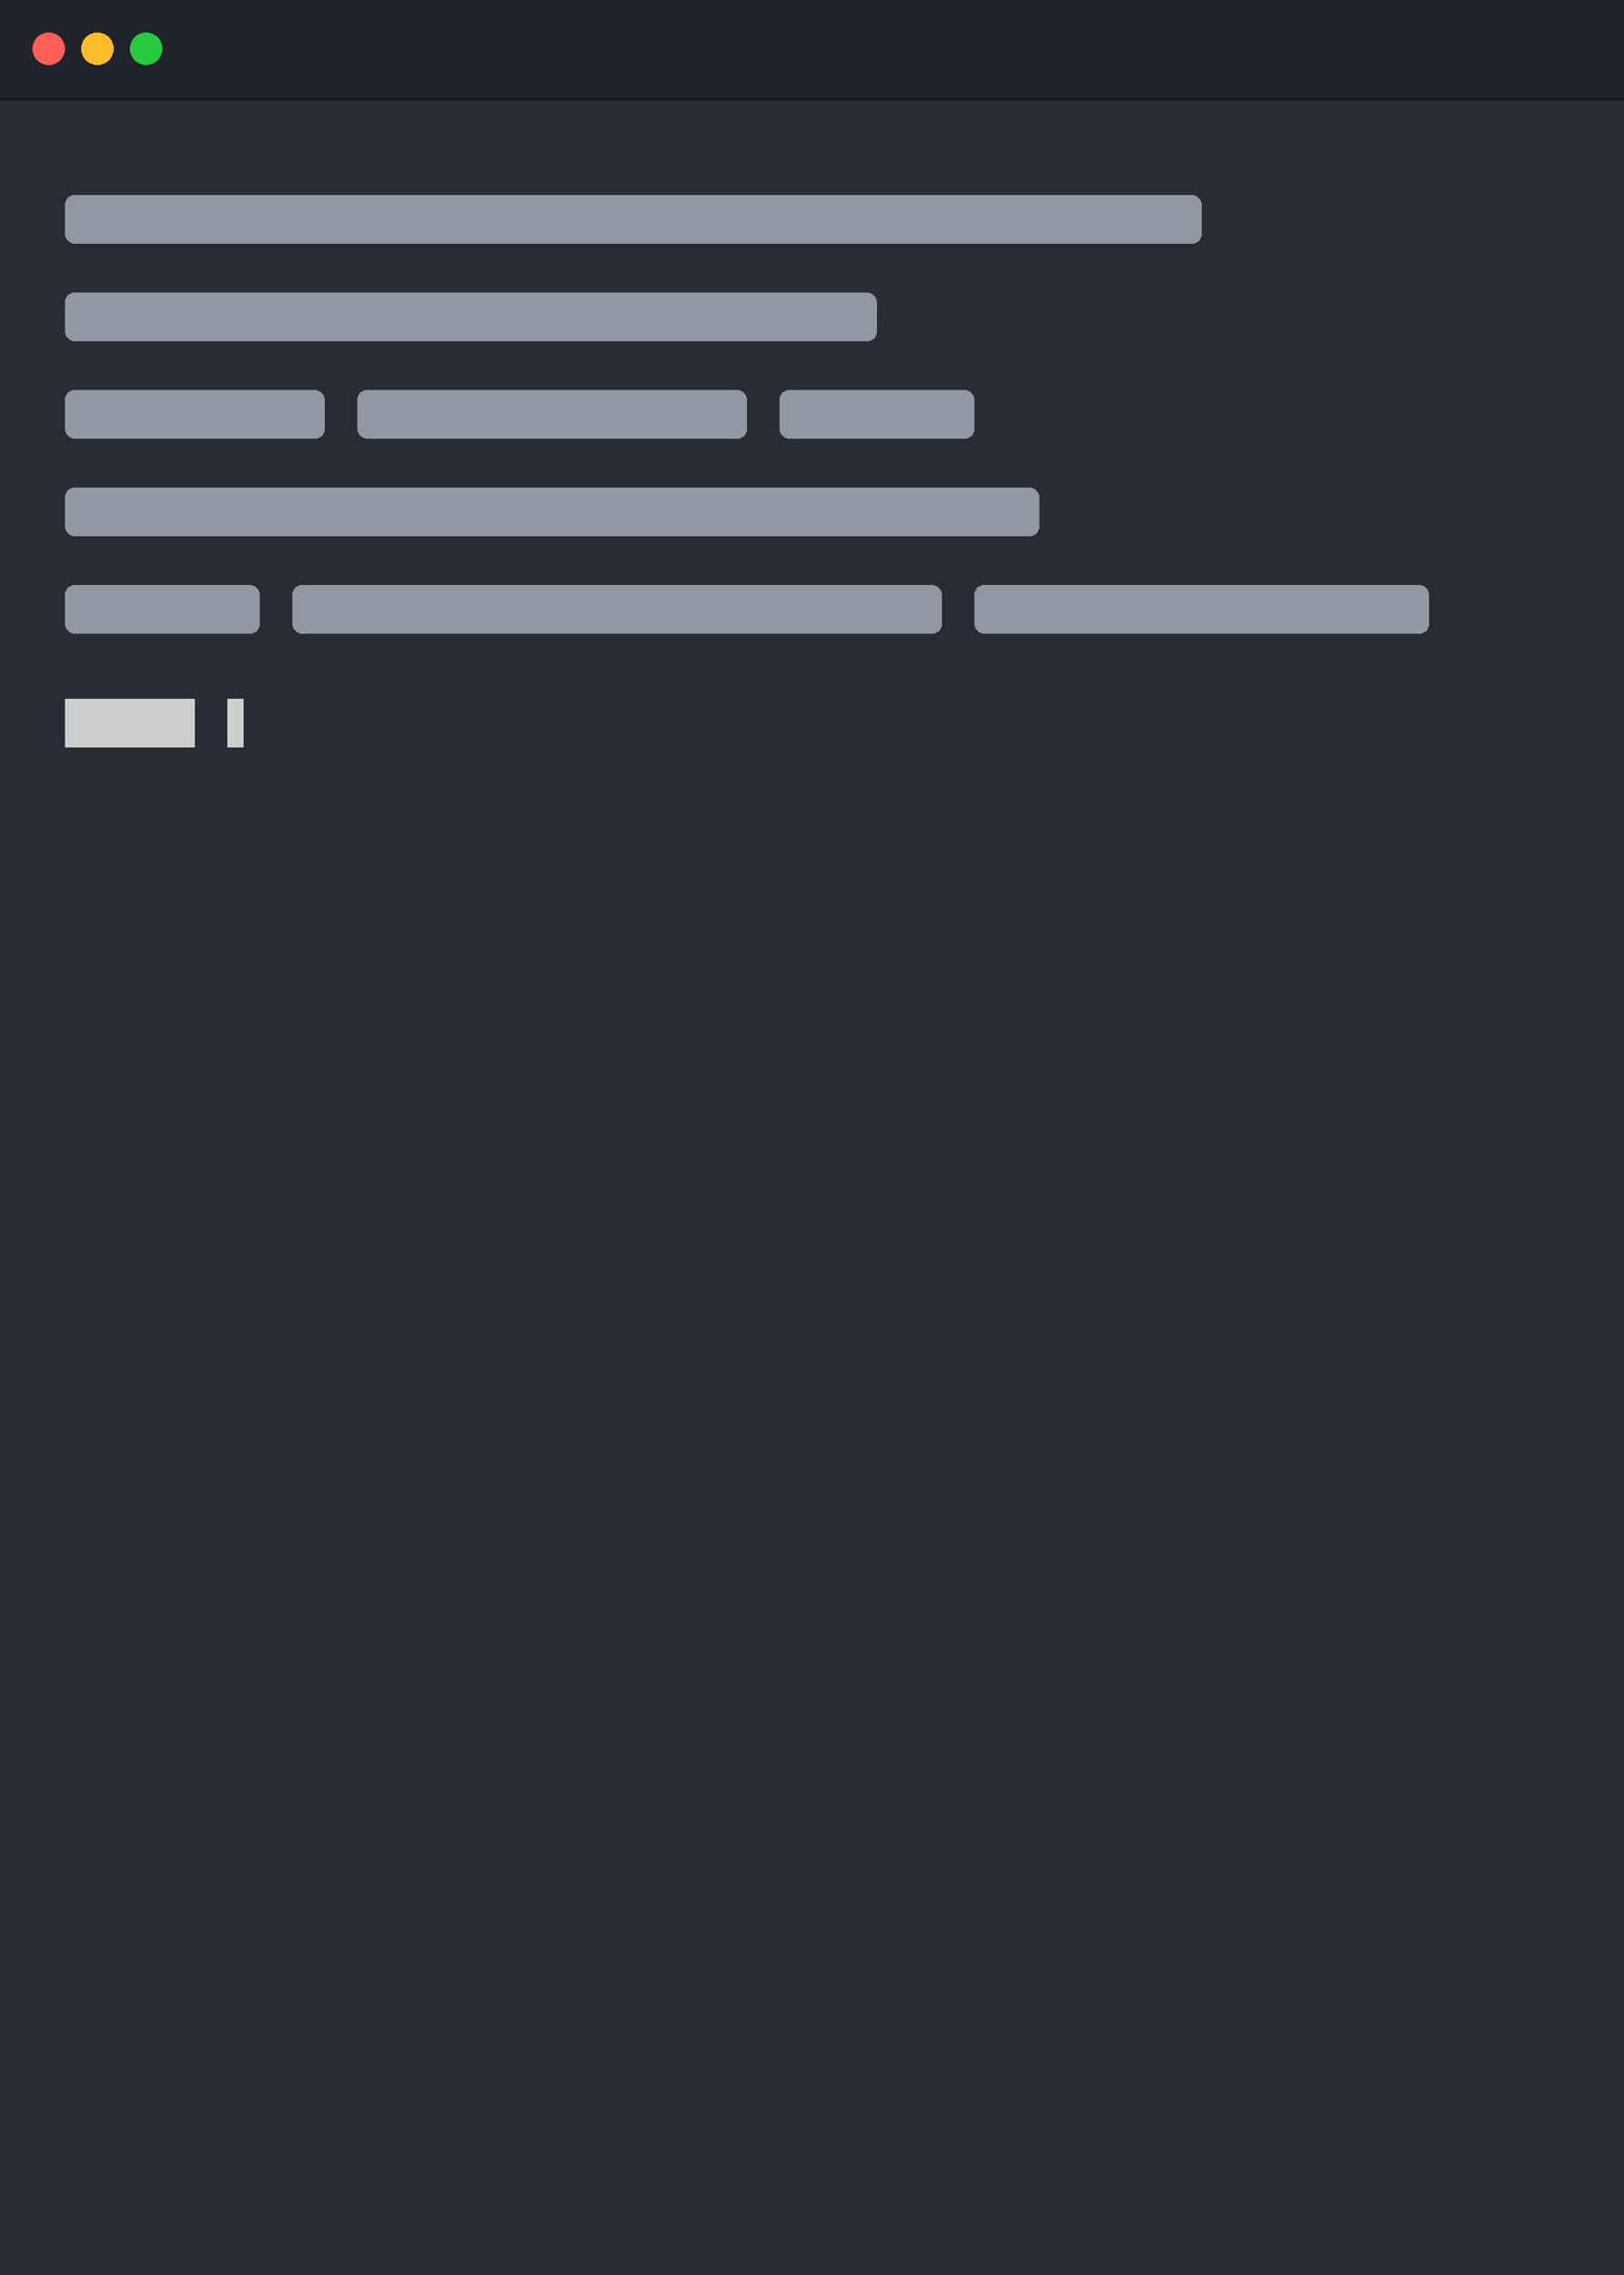
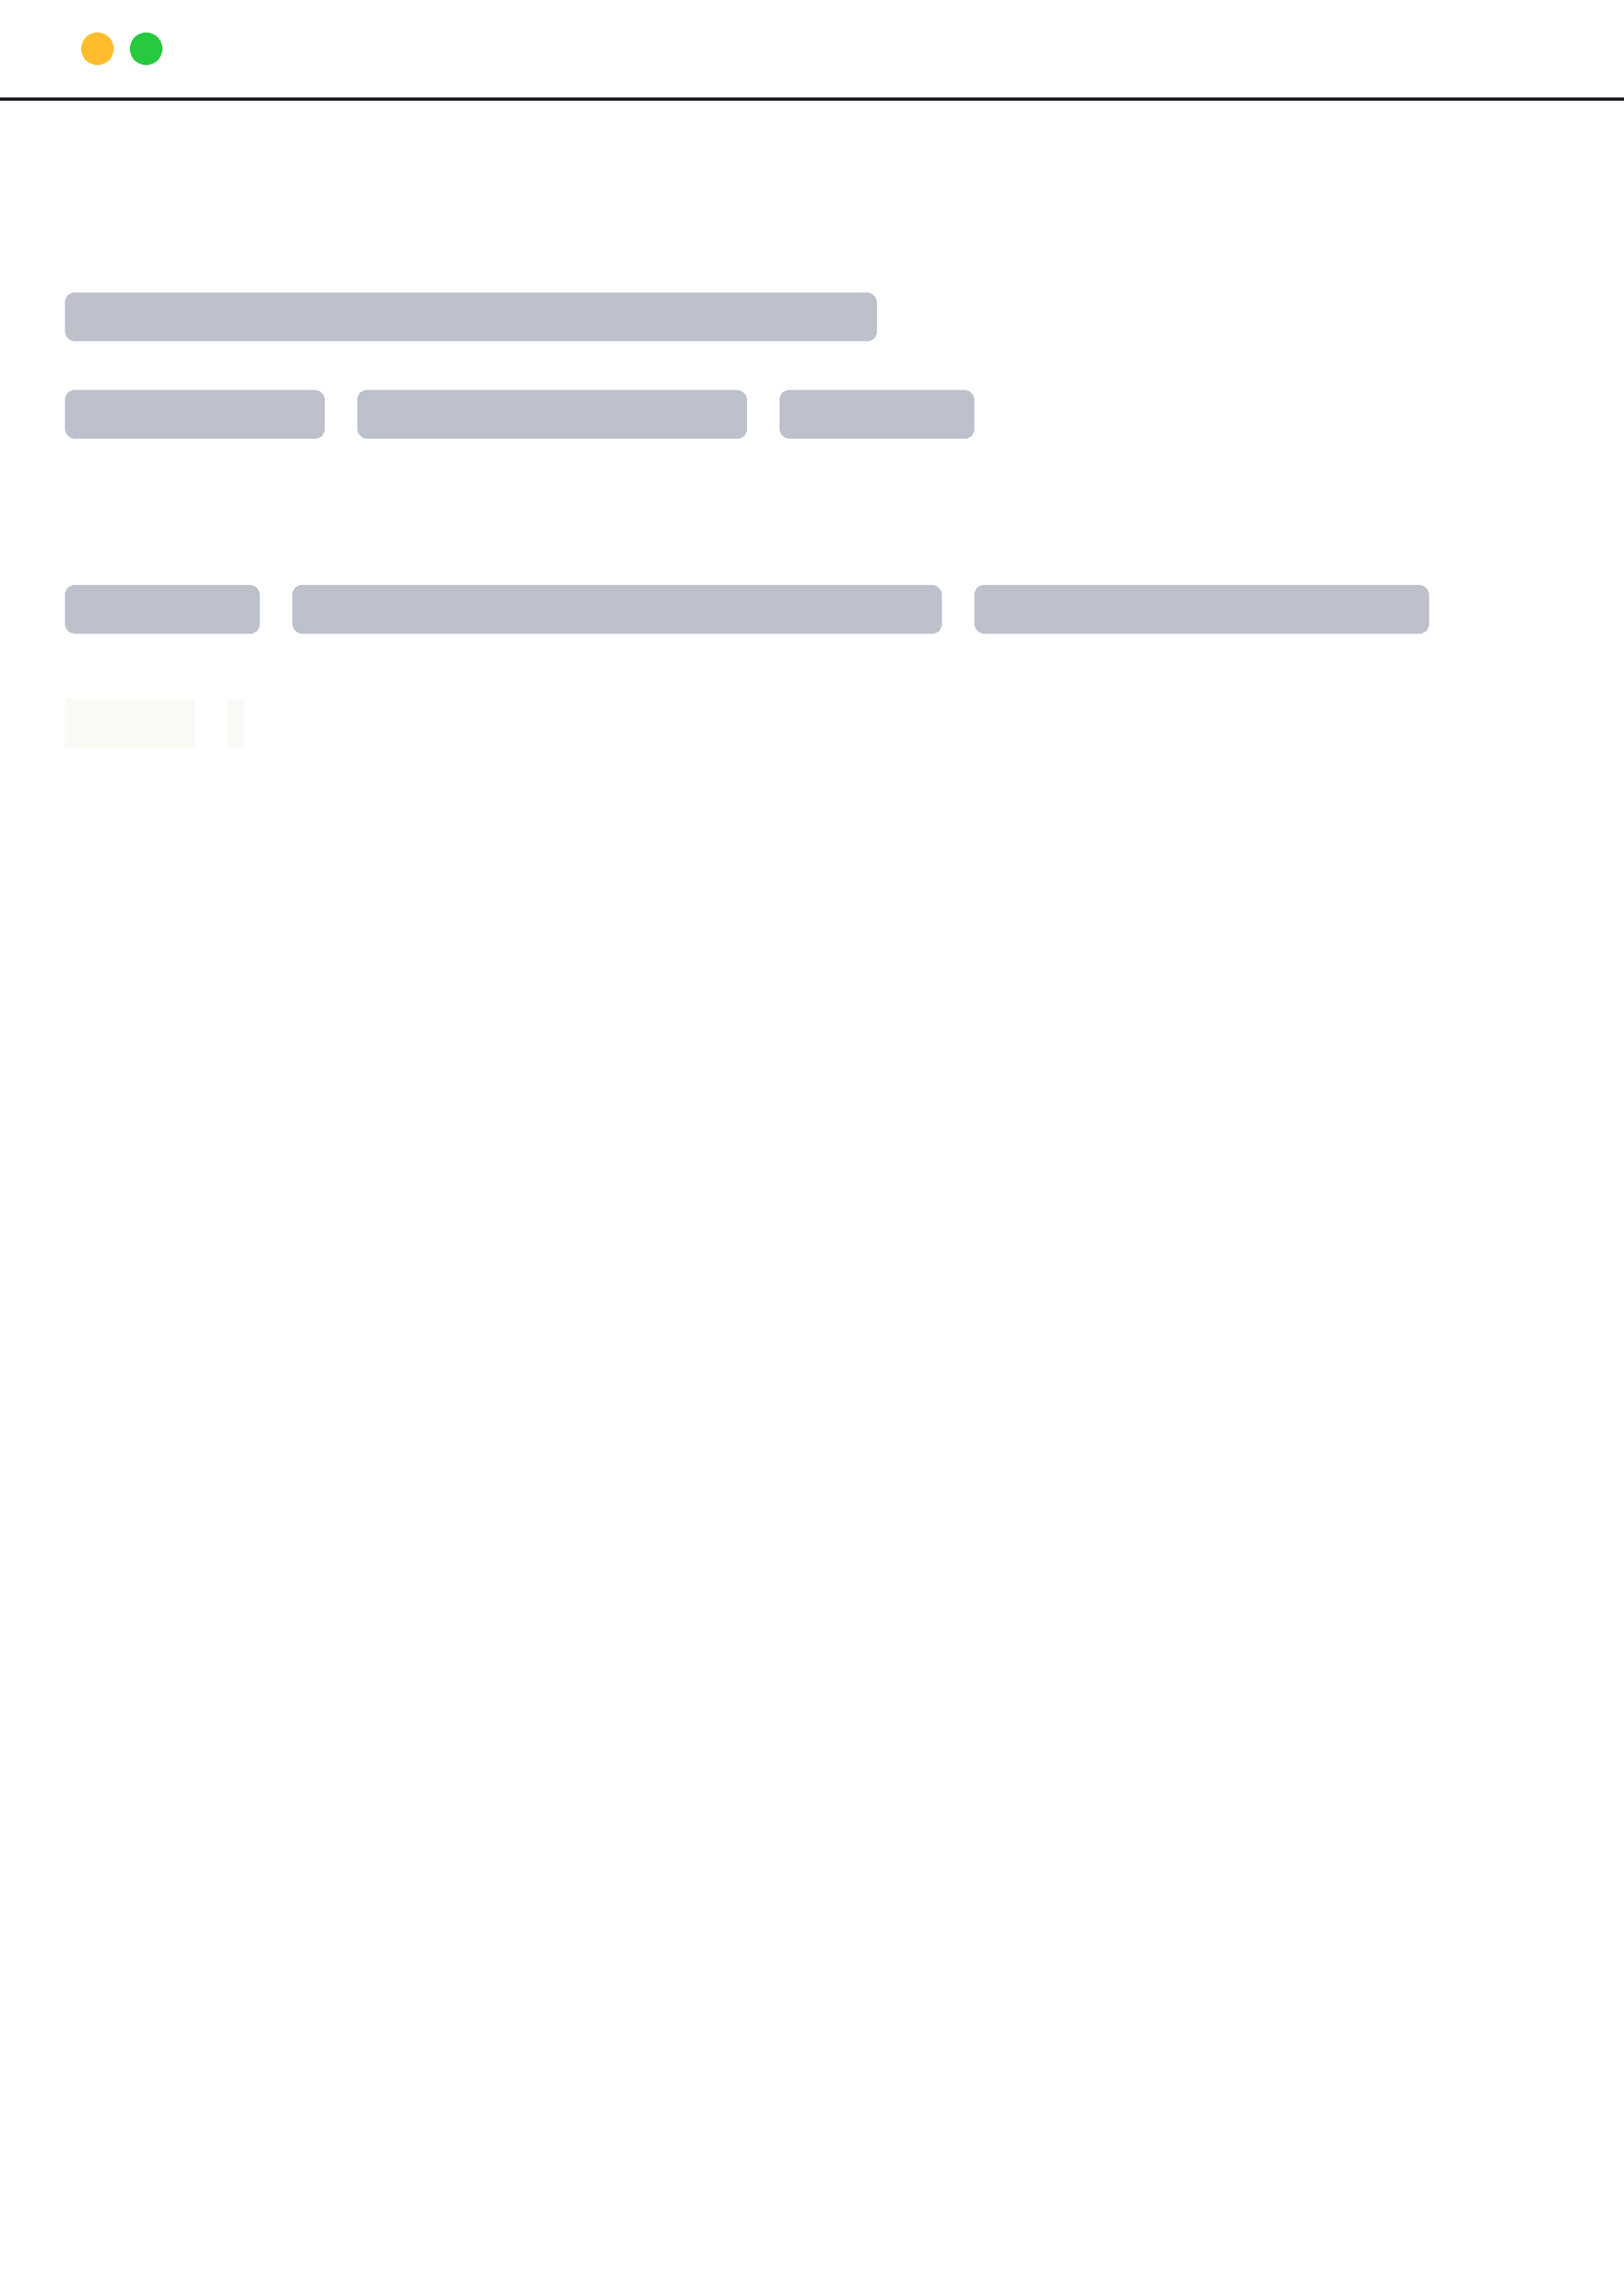
<svg xmlns="http://www.w3.org/2000/svg" width="500" height="700" viewBox="0 0 500 700" shape-rendering="crispEdges">
-   <rect x="0" y="0" width="500" height="700" fill="#282C34" />
-   <rect x="0" y="0" width="500" height="30" fill="#20232A" />
  <rect x="0" y="30" width="500" height="1" fill="#181A1F" />
-   <circle cx="15" cy="15" r="5" fill="#FF5F56" />
  <circle cx="30" cy="15" r="5" fill="#FFBD2E" />
  <circle cx="45" cy="15" r="5" fill="#27C93F" />
  <g fill="#ABB2BF" opacity="0.8">
-     <rect x="20" y="60" width="350" height="15" rx="3" />
    <rect x="20" y="90" width="250" height="15" rx="3" />
    <rect x="20" y="120" width="80" height="15" rx="3" />
    <rect x="110" y="120" width="120" height="15" rx="3" />
    <rect x="240" y="120" width="60" height="15" rx="3" />
-     <rect x="20" y="150" width="300" height="15" rx="3" />
    <rect x="20" y="180" width="60" height="15" rx="3" />
    <rect x="90" y="180" width="200" height="15" rx="3" />
    <rect x="300" y="180" width="140" height="15" rx="3" />
    <rect x="20" y="215" width="40" height="15" fill="#F8F8F2" />
    <rect x="70" y="215" width="5" height="15" fill="#F8F8F2" />
  </g>
</svg>